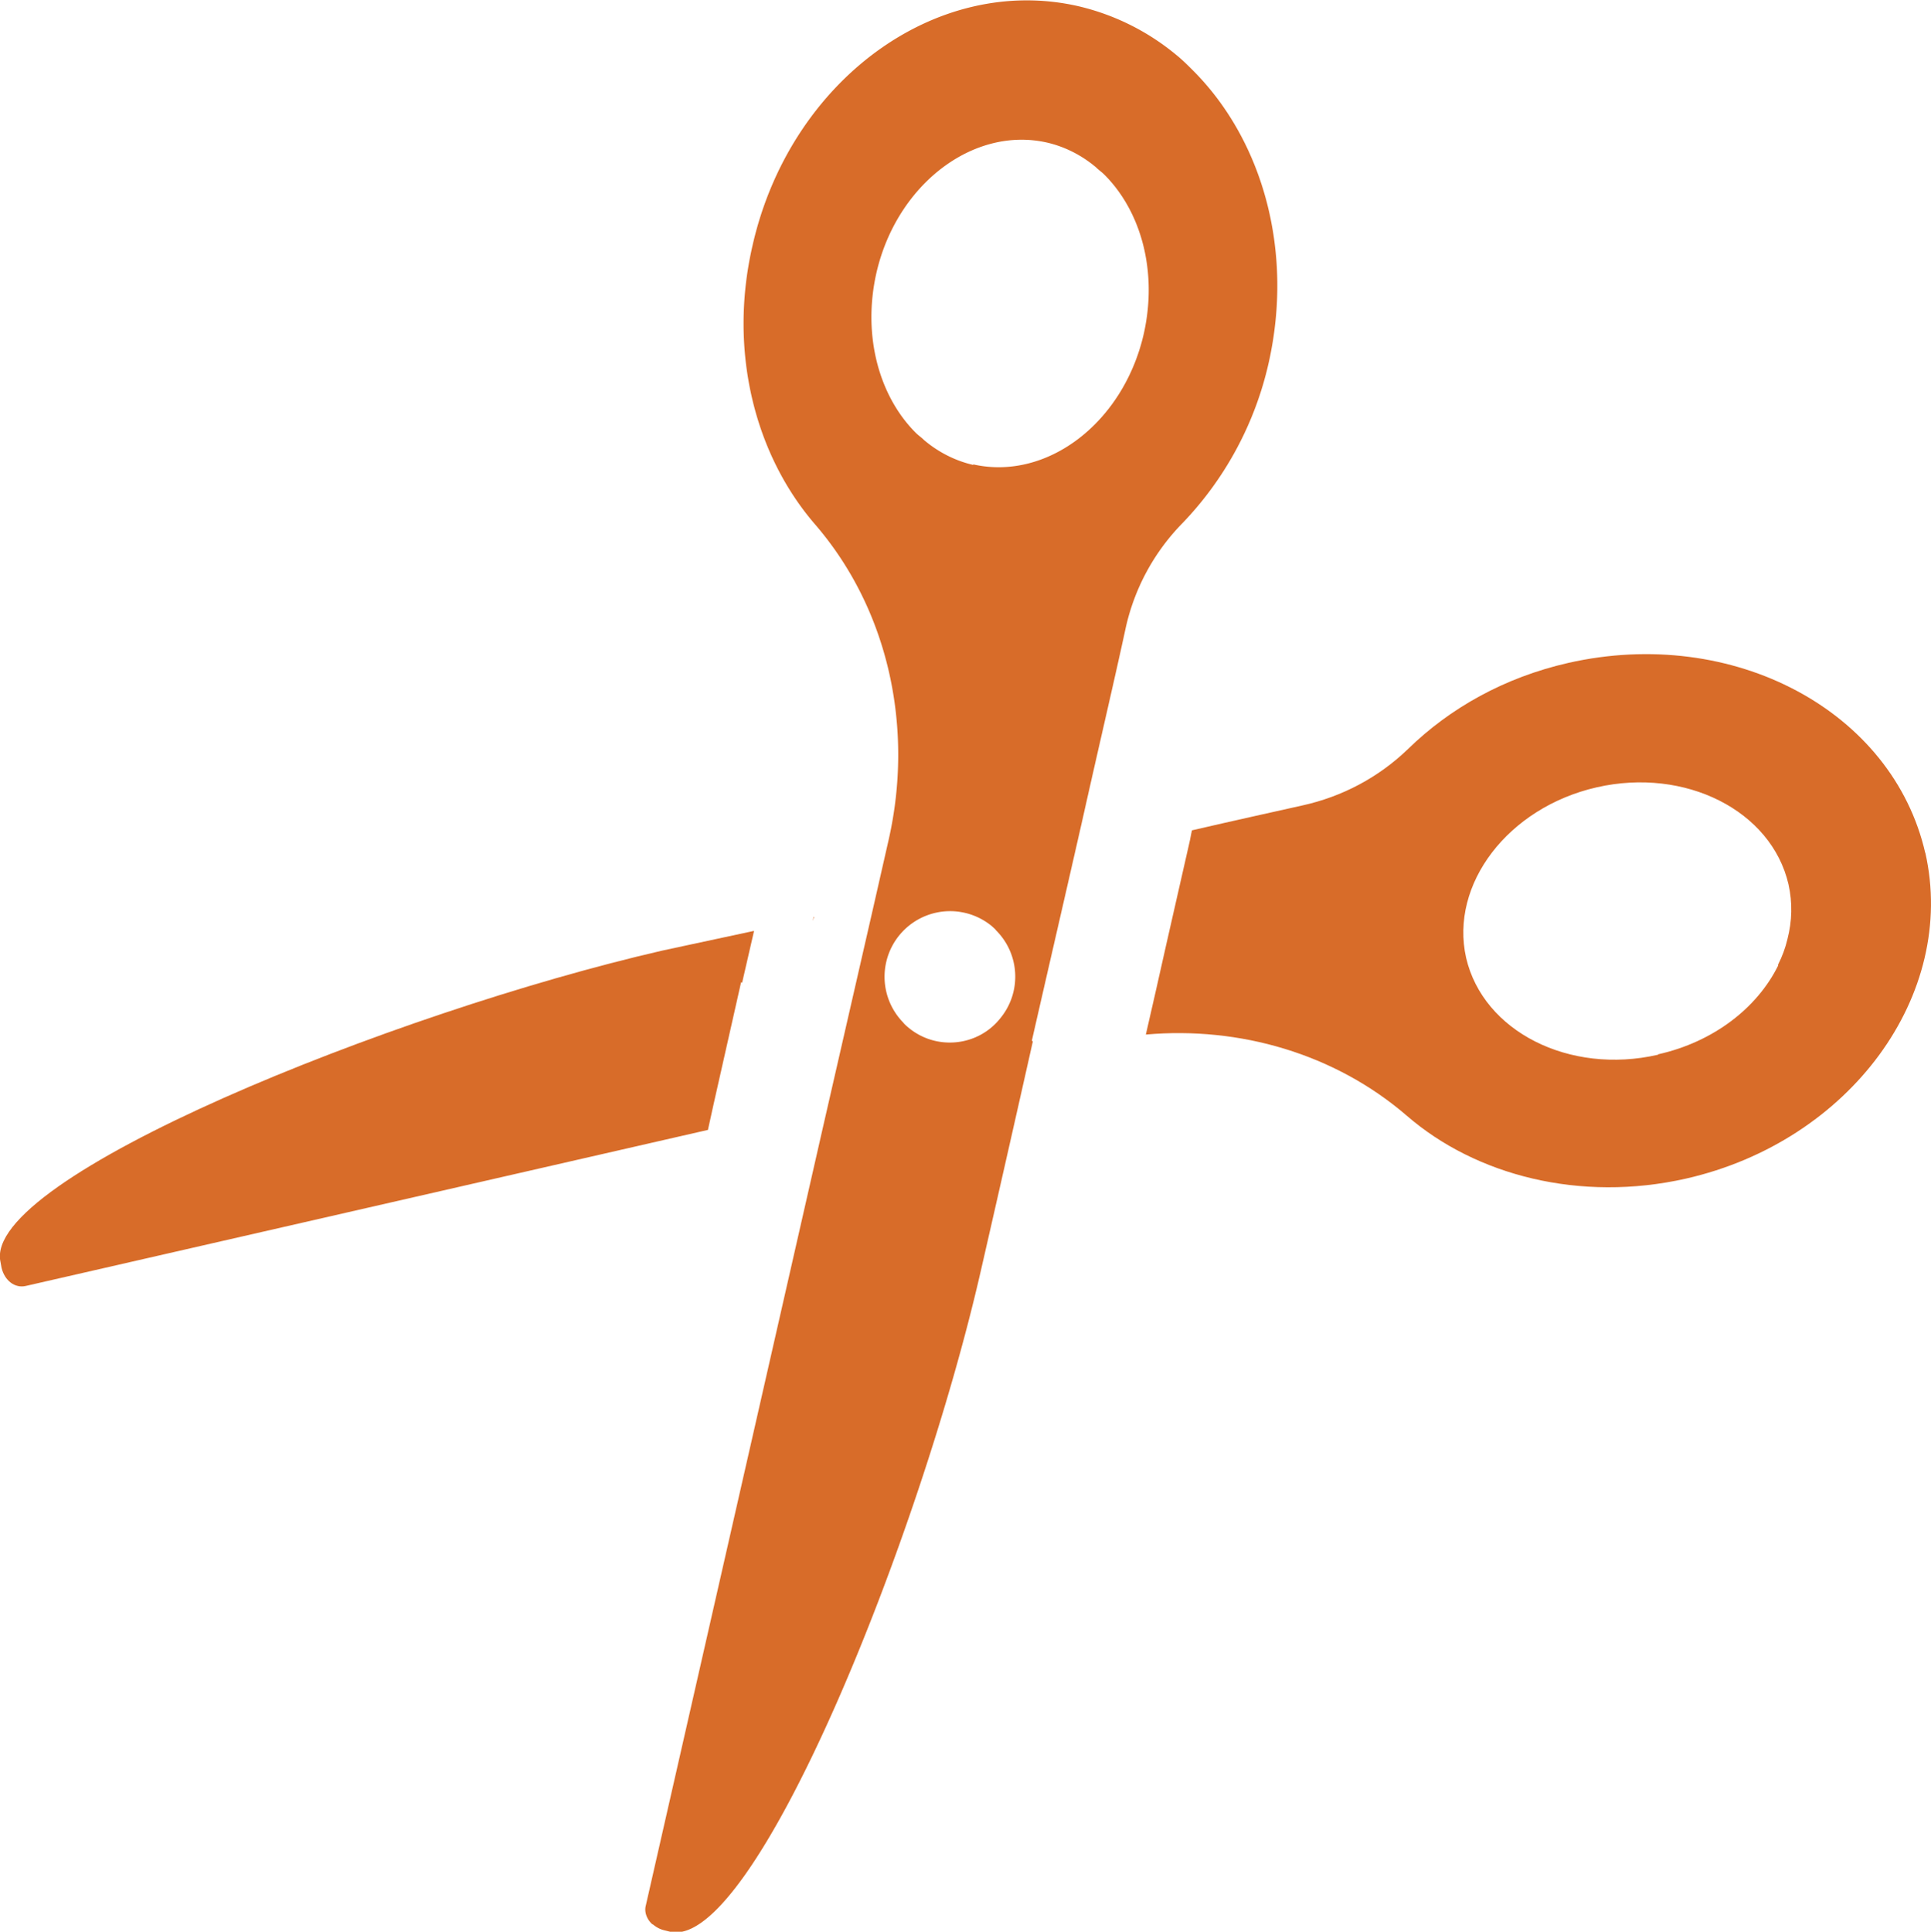
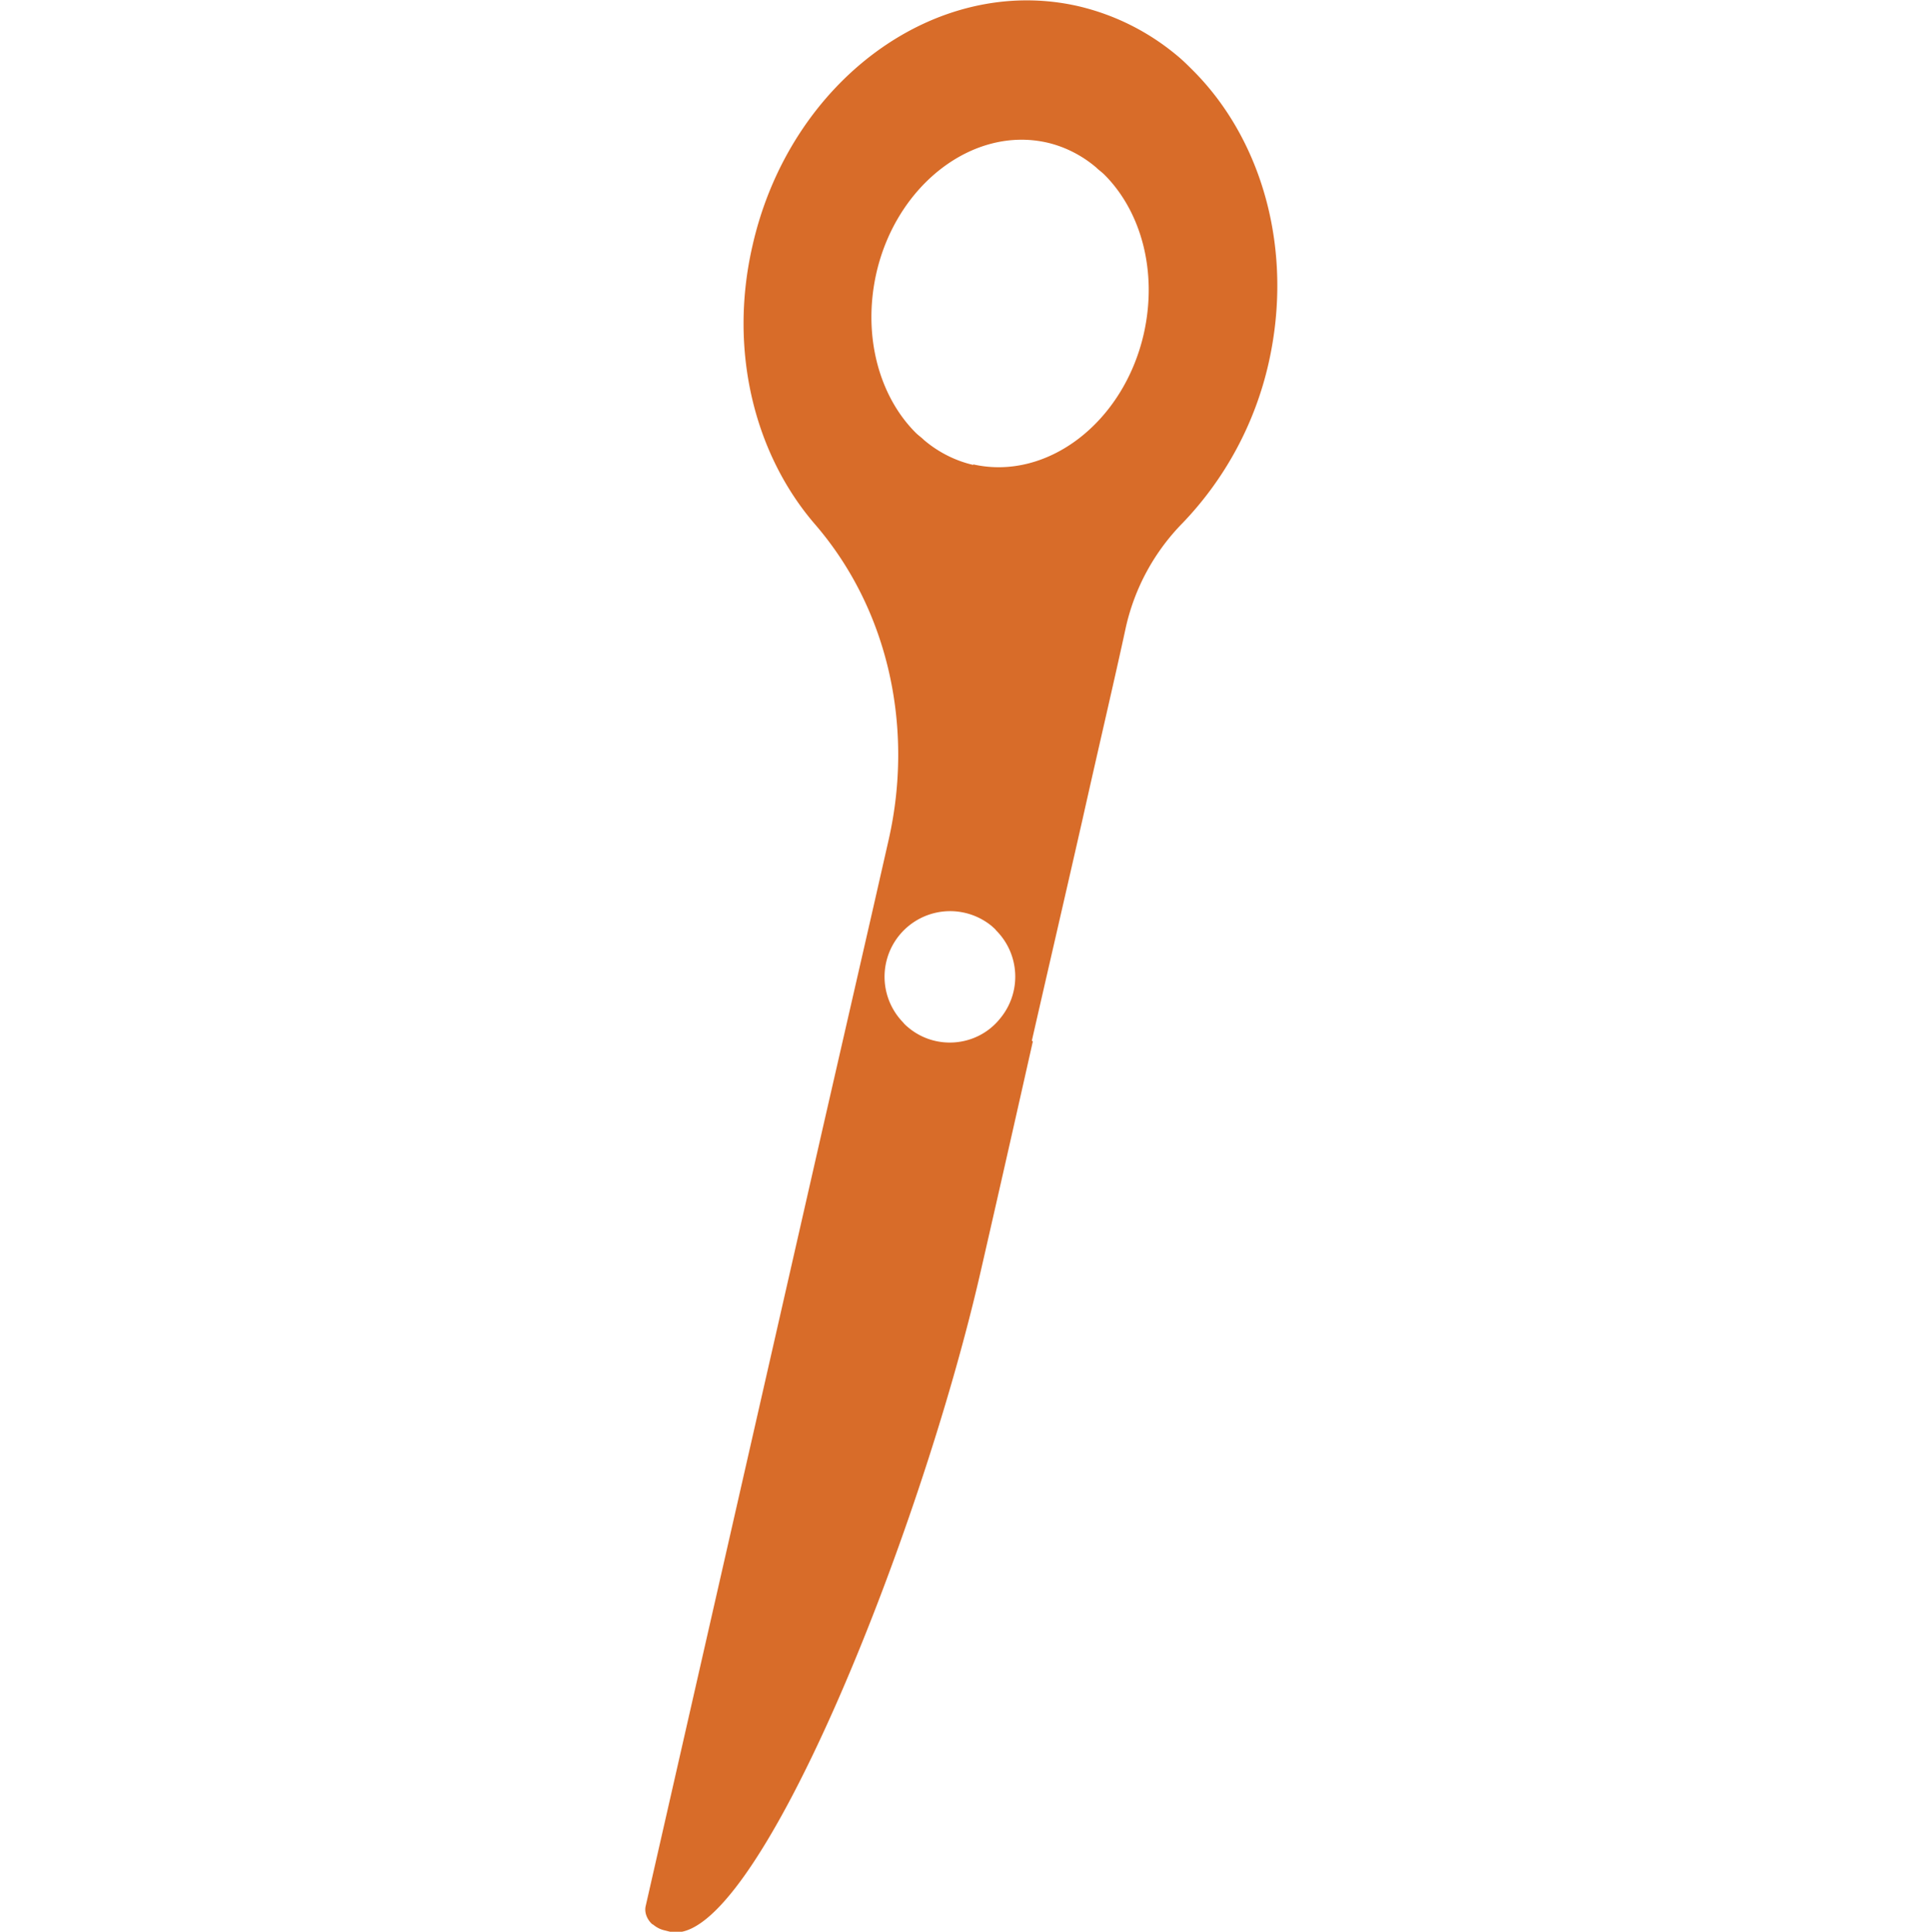
<svg xmlns="http://www.w3.org/2000/svg" id="_レイヤー_2" viewBox="0 0 37.26 37.27">
  <defs>
    <style>.cls-1{fill:#d86c29;stroke-width:0}</style>
  </defs>
  <g id="_レイヤー_1-2">
-     <path class="cls-1" d="M14.32 18.96l.23-1-1.77.38C7.6 19.53-.36 22.73.01 24.35l.02.11c.06.25.26.4.47.35l13.16-3.01.11-.5.53-2.35zm22.83-2.5c-.63-2.75-3.71-4.39-6.89-3.67-1.23.28-2.28.87-3.09 1.66-.57.55-1.27.92-2.04 1.09-.58.13-1.31.29-2.13.48-.02.08-.03.16-.05.24l-.45 1.98c-.13.58-.26 1.16-.39 1.72 1.81-.16 3.65.37 5.04 1.57 1.33 1.15 3.34 1.67 5.38 1.21 3.17-.72 5.24-3.55 4.62-6.29zm-5.16 3.89c-1.71.39-3.37-.45-3.7-1.87-.32-1.42.81-2.9 2.52-3.29 1.71-.39 3.37.45 3.7 1.87.08.36.07.71-.02 1.06-.04.17-.1.33-.18.49v.02c-.4.81-1.24 1.47-2.31 1.71zM15.7 17.69l-.02.08.03-.08h-.02z" />
    <path class="cls-1" d="M19.91 20.08c.31-1.36.66-2.87.98-4.28.32-1.43.63-2.75.83-3.68.17-.77.55-1.47 1.1-2.03A6.53 6.53 0 0 0 24.48 7c.49-2.18-.13-4.31-1.46-5.64-.1-.1-.2-.2-.31-.29-.54-.45-1.18-.78-1.9-.95-2.75-.63-5.57 1.44-6.29 4.62-.47 2.04.05 4.04 1.21 5.38 1.43 1.66 1.9 3.94 1.42 6.07l-.3 1.32-.98 4.28-3.41 14.98c-.03.12.02.25.11.34 0 0 .02.02.03.02.06.05.13.09.21.11l.12.03c1.62.37 4.82-7.59 6-12.77 0 0 .45-1.96 1-4.41zM18.78 8.97c-.35-.08-.68-.25-.95-.48-.05-.05-.11-.09-.16-.14-.71-.71-1.03-1.88-.76-3.08.39-1.71 1.87-2.84 3.29-2.52.35.08.68.25.95.48.05.05.11.09.16.14.71.71 1.03 1.87.76 3.07-.39 1.71-1.86 2.84-3.29 2.52zm-1.27 10.84s-.06-.05-.08-.08a1.265 1.265 0 0 1 1.71-1.86c.03.03.06.05.08.08.46.46.5 1.2.07 1.71-.44.54-1.25.61-1.78.15z" />
  </g>
</svg>